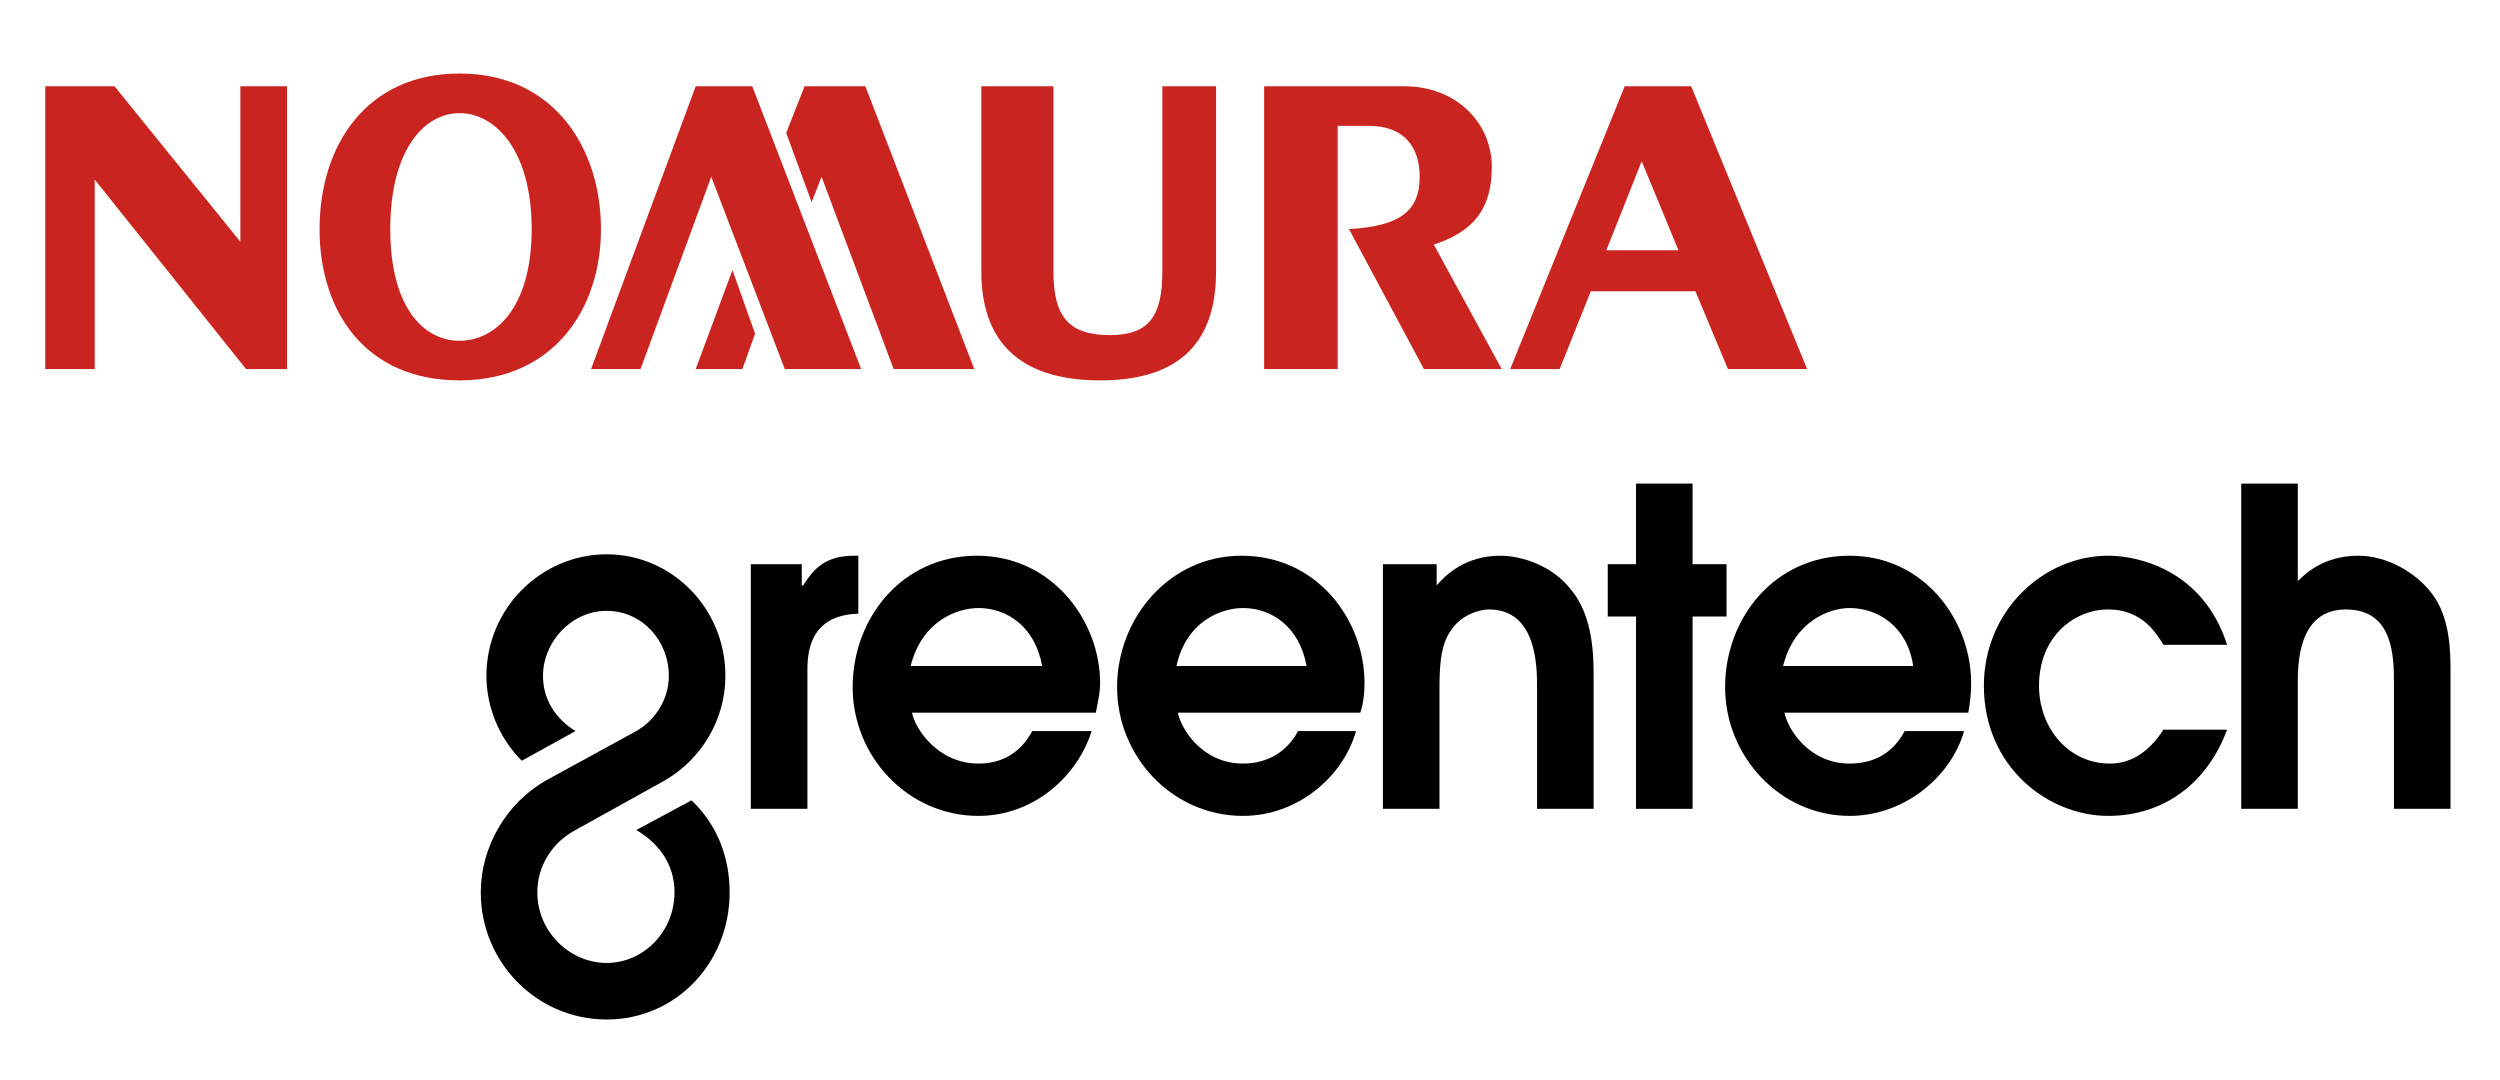
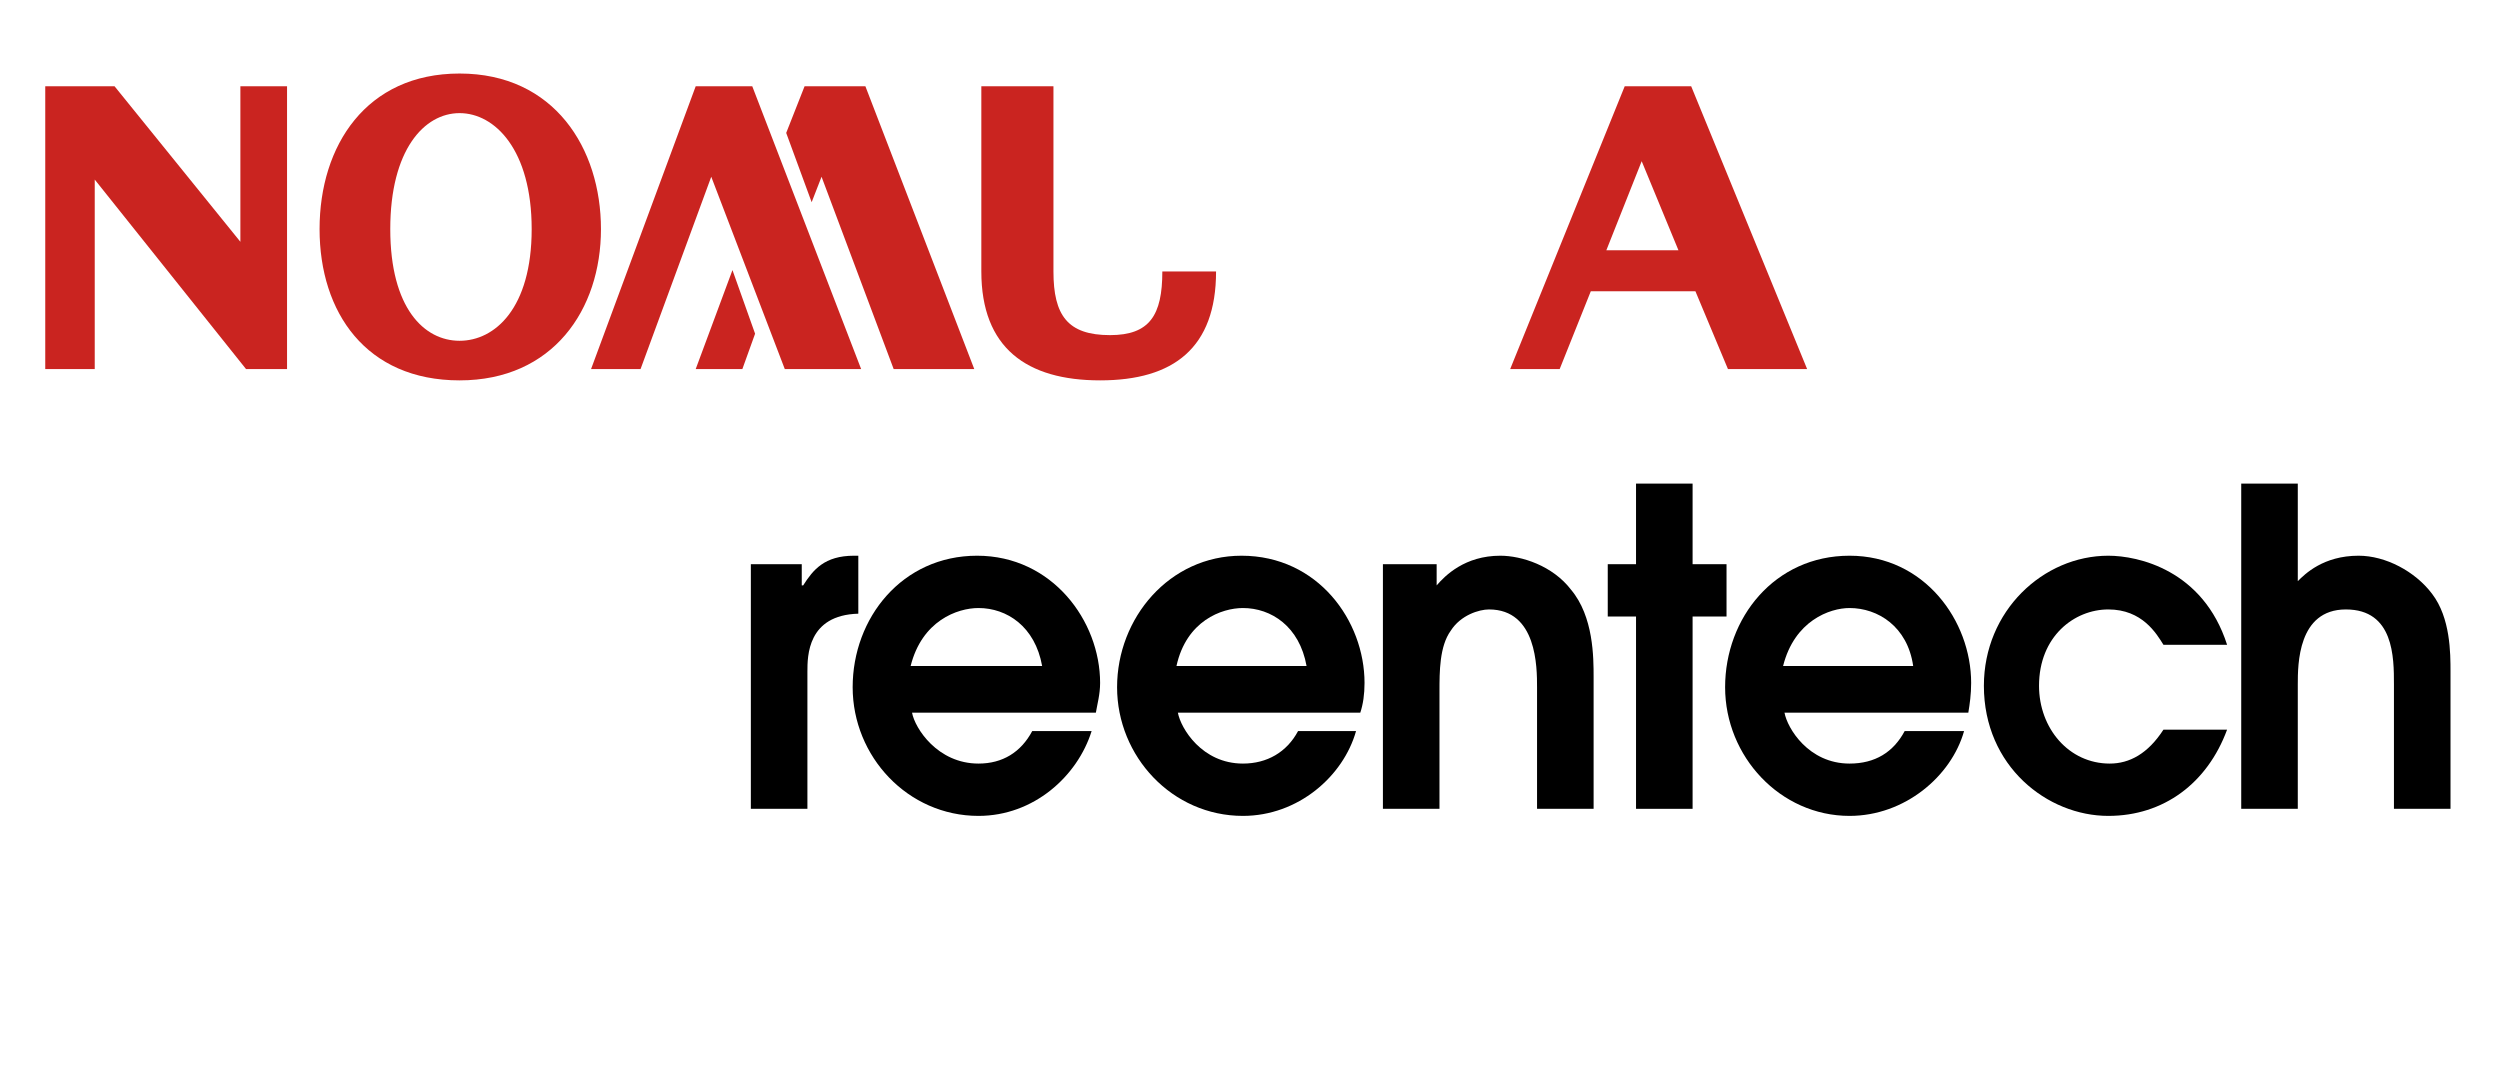
<svg xmlns="http://www.w3.org/2000/svg" id="Layer_1" viewBox="0 0 442 191">
  <defs>
    <style>.cls-1{fill:#ca2420;}</style>
  </defs>
  <polygon class="cls-1" points="8 15.25 8 65.25 16.75 65.25 16.75 31.75 43.5 65.25 50.75 65.25 50.75 15.25 42.5 15.25 42.5 42.75 20.25 15.25 8 15.25 8 15.25 8 15.25 8 15.25 8 15.25" />
  <path class="cls-1" d="M287.25,15.25l-20.25,50h8.75l5.5-13.75h18.5l5.75,13.75h14l-20.5-50h-11.75Zm-3.25,29l6.25-15.75,6.5,15.75h-12.75Z" />
-   <path class="cls-1" d="M205.5,48c0,7.75-2.25,11.25-9.25,11.25-7.5,0-10-3.5-10-11.25V15.25h-12.75V48c0,13.5,8,19.25,21,19.25s20.5-5.75,20.5-19.25V15.25h-9.5V48Z" />
-   <path class="cls-1" d="M236.5,22.25h5.5c6.25,0,9,3.75,9,9,0,6.25-3.75,8.75-12.5,9.25l13.25,24.75h13.75l-12-22c6.75-2.25,10.25-6,10.25-13.75s-6.25-14.25-15.5-14.25h-24.75v50h13V22.25Z" />
+   <path class="cls-1" d="M205.5,48c0,7.75-2.25,11.25-9.25,11.25-7.5,0-10-3.5-10-11.25V15.25h-12.75V48c0,13.5,8,19.25,21,19.25s20.5-5.75,20.5-19.25V15.25V48Z" />
  <path class="cls-1" d="M81.25,13c-16.5,0-24.75,12.75-24.75,27.5s8.25,26.75,24.75,26.75,25-12.5,25-26.75-8.25-27.5-25-27.5m0,47.25c-6.25,0-12.25-5.75-12.25-19.75s6-20.5,12.25-20.5,12.75,6.5,12.75,20.5-6.5,19.75-12.75,19.75h0Z" />
  <polygon class="cls-1" points="152.25 65.25 133 15.25 123 15.25 104.5 65.25 113.25 65.25 125.75 31.25 138.75 65.25 152.25 65.25 152.25 65.25 152.25 65.25 152.25 65.25 152.25 65.25" />
  <polygon class="cls-1" points="153 15.25 142.25 15.25 139 23.5 143.5 35.75 145.25 31.25 158 65.25 172.25 65.25 153 15.25 153 15.25 153 15.25 153 15.25 153 15.25" />
  <polygon class="cls-1" points="129.5 47.75 123 65.25 131.25 65.25 133.5 59 129.5 47.75 129.5 47.75 129.5 47.75 129.5 47.75 129.5 47.75" />
  <path d="M433.25,143v-24.25c0-3.25,0-9.5-3.25-13.75-3-4-8.25-6.75-13-6.75-6.25,0-9.5,3.25-10.75,4.5v-17.25h-10v57.5h10v-22c0-3.5,0-13.25,8.5-13.25s8.5,8.5,8.5,13.25v22h10Z" />
  <path d="M360.5,121.25c0-8.75,6.25-13.5,12.25-13.5s8.5,4.25,9.75,6.25h11.25c-4.25-13.25-15.75-15.75-21-15.75-11.5,0-22,9.75-22,23,0,14.25,11.25,23,22,23,9.75,0,17.5-5.75,21-15.25h-11.25c-2.75,4.25-6,6-9.5,6-7.25,0-12.5-6.25-12.5-13.75" />
  <path d="M348.5,120.75c0-11-8.25-22.5-21.5-22.5s-22,11-22,23.25,9.75,22.75,22,22.75c9.75,0,18-7,20.25-15h-10.5c-2,3.75-5.25,5.75-9.75,5.75-7.25,0-11-6.25-11.5-9h32.5c.25-1.5,.5-3.25,.5-5.25h0Zm-33.25-3c2-8,8.25-10.25,11.75-10.25,5,0,10.25,3.25,11.25,10.25h-23Z" />
  <polygon points="299.25 109 305.25 109 305.25 99.75 299.25 99.75 299.25 85.5 289.25 85.5 289.25 99.75 284.25 99.75 284.25 109 289.25 109 289.25 143 299.25 143 299.25 109 299.25 109 299.25 109 299.25 109 299.25 109" />
  <path d="M271.75,143h10v-23.25c0-3.5,0-10.75-4-15.5-3.25-4.25-8.75-6-12.5-6-6.25,0-9.75,3.5-11.25,5.25v-3.75h-9.5v43.25h10v-20.75c0-3.5,0-8,2-10.75,1.75-2.75,5-3.75,6.75-3.75,8.5,0,8.5,10.25,8.5,13.75v21.5Z" />
  <path d="M241.25,120.75c0-11-8.25-22.5-21.75-22.5-12.75,0-22,11-22,23.25s9.75,22.75,22.25,22.75c9.75,0,17.75-7,20-15h-10.25c-2,3.75-5.5,5.75-9.75,5.75-7.25,0-11-6.25-11.5-9h32.25c.5-1.5,.75-3.25,.75-5.25h0Zm-33.25-3c1.75-8,8-10.25,11.75-10.25,5,0,10,3.25,11.25,10.25h-23Z" />
  <path d="M194.5,120.75c0-11-8.5-22.5-21.75-22.5s-22,11-22,23.25,9.75,22.75,22.25,22.75c9.75,0,17.5-7,20-15h-10.5c-2,3.75-5.25,5.75-9.5,5.75-7.25,0-11.25-6.25-11.75-9h32.5c.25-1.5,.75-3.25,.75-5.25h0Zm-33.5-3c2-8,8.25-10.25,12-10.25,5,0,10,3.25,11.25,10.25h-23.25Z" />
  <path d="M151.75,108.5v-10.25h-.75c-5.25,0-7.25,2.5-9,5.25h-.25v-3.75h-9v43.25h10v-24.25c0-2.75,0-10,9-10.25" />
-   <path d="M119.25,157.75c0,7-5.5,12.5-12,12.5s-12.25-5.5-12.25-12.5c0-4.5,2.5-8.75,6.75-11l15.75-8.75c6.5-3.75,10.75-10.75,10.75-18.5,0-12-9.5-21.5-21-21.5s-21.25,9.5-21.25,21.5c0,5.5,2.25,11,6.25,15l9.5-5.25c-1.25-.75-5.75-3.75-5.75-9.75s5-11.5,11.25-11.5,11,5.25,11,11.5c0,4-2.25,7.75-5.75,9.75l-16,8.75c-7,4-11.5,11.75-11.5,19.75,0,12.5,10,22.5,22.25,22.5s21.75-10,21.75-22.5c0-6.25-2.25-12-6.75-16.25l-9.75,5.25c1.25,.75,6.75,4,6.75,11" />
</svg>